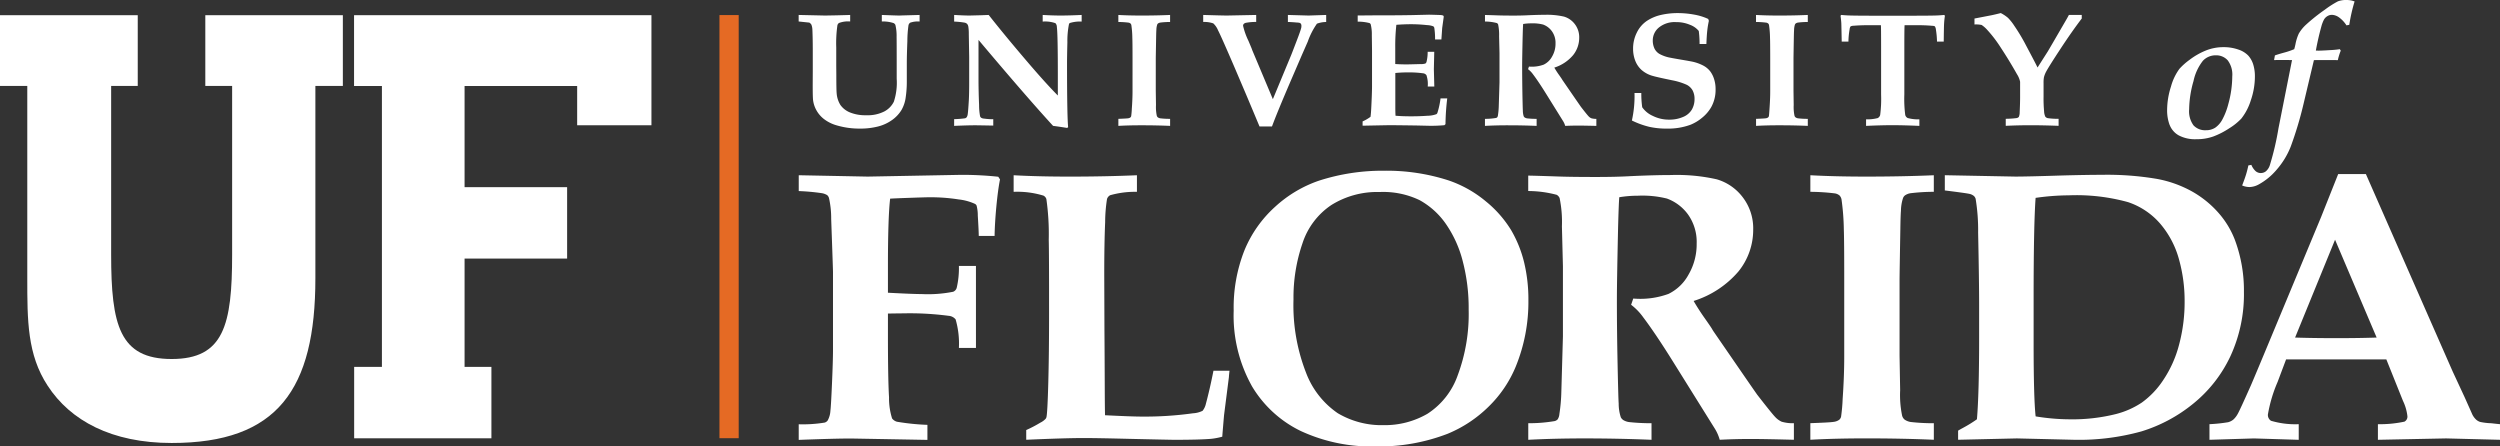
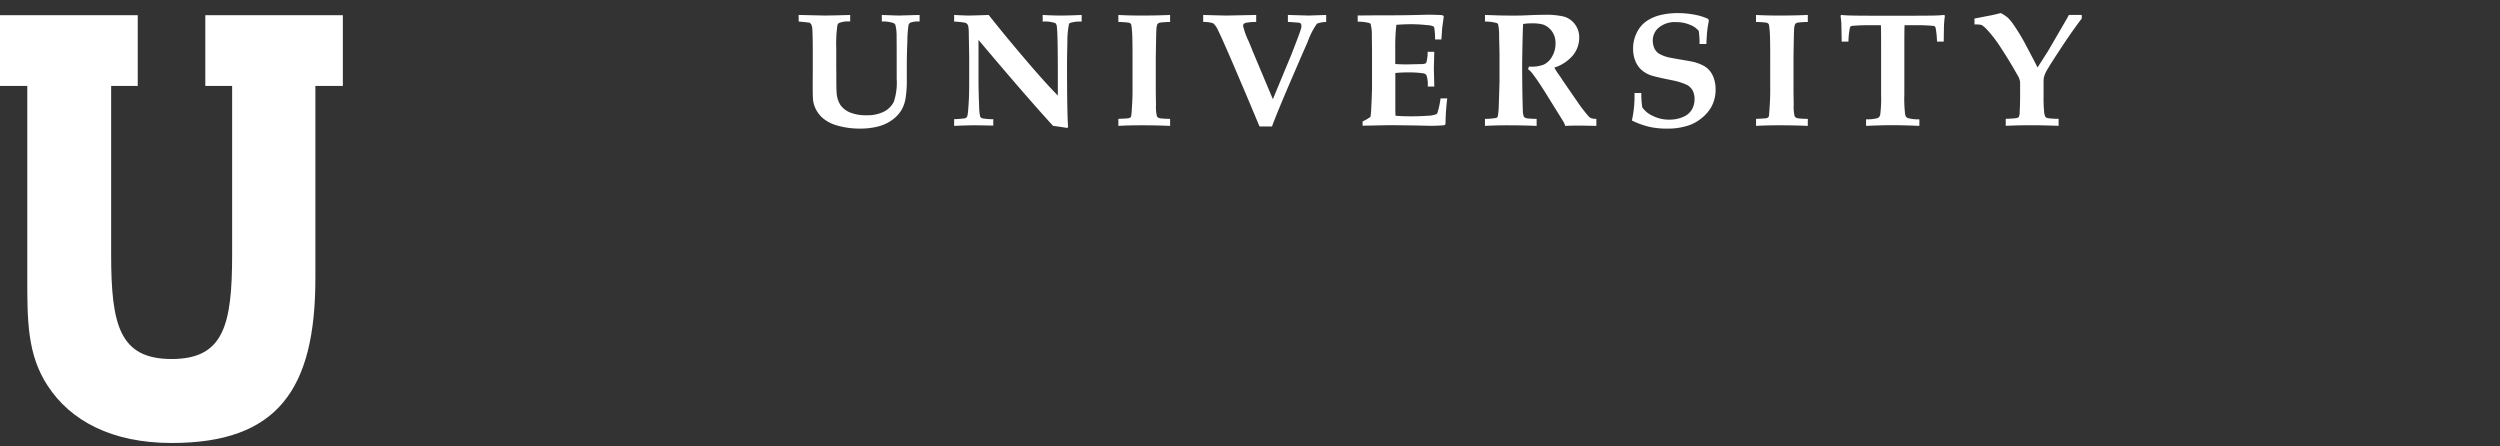
<svg xmlns="http://www.w3.org/2000/svg" id="uf-full" width="315.802" height="56.394" viewBox="0 0 315.802 56.394">
  <rect x="0" y="0" width="315.802" height="56.394" fill="#333333" stroke="none" />
-   <path id="Path_18" data-name="Path 18" d="M64.463,54.8h2.431V1.35H64.463Z" transform="translate(26.419 0.553)" fill="#e56a24" fill-rule="evenodd" />
-   <path id="Path_19" data-name="Path 19" d="M208.4,7.579c.564,0,1.079,0,1.554.013l-1.714,8.634a35.514,35.514,0,0,1-1.091,4.653,1.687,1.687,0,0,1-.508.768,1.051,1.051,0,0,1-.634.213.992.992,0,0,1-.649-.241,2.181,2.181,0,0,1-.54-.793l-.379.07c-.089.416-.185.8-.293,1.15s-.271.811-.493,1.382a2.429,2.429,0,0,0,.9.2,2.538,2.538,0,0,0,1.163-.312,7.973,7.973,0,0,0,2.273-1.853,10.039,10.039,0,0,0,1.793-2.923,46.181,46.181,0,0,0,1.62-5.388l1.317-5.555c.261-.008.658-.013,1.19-.013q1.275,0,1.833.013a7.217,7.217,0,0,1,.369-1.2l-.118-.185a11.038,11.038,0,0,1-1.156.115q-1.275.08-1.6.069h-.273q.277-1.535.7-3.069a4.172,4.172,0,0,1,.328-.853,1.2,1.2,0,0,1,.436-.438A1.094,1.094,0,0,1,215,1.874a1.653,1.653,0,0,1,.859.3,3.628,3.628,0,0,1,.973,1.03l.355-.069a20.848,20.848,0,0,1,.671-2.95A2.779,2.779,0,0,0,216.88,0a2.969,2.969,0,0,0-1.121.167A12.237,12.237,0,0,0,214.1,1.224a23.212,23.212,0,0,0-2.3,1.823,4.922,4.922,0,0,0-.987,1.189,5.878,5.878,0,0,0-.427,1.361c-.065.293-.116.5-.155.614a9.414,9.414,0,0,1-1.277.435q-.782.215-1.162.355l-.106.59C207.876,7.584,208.11,7.579,208.4,7.579Zm-10.9,2.713A6.186,6.186,0,0,1,198.7,7.674a2.2,2.2,0,0,1,1.627-.686,1.947,1.947,0,0,1,1.5.629,2.974,2.974,0,0,1,.578,2.039,13.25,13.25,0,0,1-.5,3.491,8.569,8.569,0,0,1-.756,1.957,2.92,2.92,0,0,1-.9,1.028,2.128,2.128,0,0,1-1.172.319,2,2,0,0,1-1.565-.614,3.009,3.009,0,0,1-.553-2.033A13.463,13.463,0,0,1,197.494,10.292Zm-3.009,5.473a2.579,2.579,0,0,0,1.148,1.334,4.421,4.421,0,0,0,2.239.486,6.2,6.2,0,0,0,2.156-.353,10.067,10.067,0,0,0,1.995-1.028,7.528,7.528,0,0,0,1.527-1.23,7.138,7.138,0,0,0,1.193-2.3,9.278,9.278,0,0,0,.516-3.021,5.038,5.038,0,0,0-.2-1.467,3,3,0,0,0-.626-1.15,3.055,3.055,0,0,0-1.273-.779,5.528,5.528,0,0,0-1.865-.3,5.913,5.913,0,0,0-2.311.456,8.925,8.925,0,0,0-1.995,1.155,8.148,8.148,0,0,0-1.262,1.126,6.753,6.753,0,0,0-1.066,2.23,9.8,9.8,0,0,0-.491,2.98A5.293,5.293,0,0,0,194.485,15.765Z" transform="translate(79.576)" fill="#fff" fill-rule="evenodd" />
-   <path id="Path_20" data-name="Path 20" d="M265.637,24.013l5.254,12.357q-2.235.076-5.064.076-2.929,0-5.239-.076Zm-10.244,25.1,5.655.174V47.313a10.749,10.749,0,0,1-3.5-.429.867.867,0,0,1-.392-.806,17.8,17.8,0,0,1,1.221-4.093l1.074-2.855h12.664l2.1,5.235a5.974,5.974,0,0,1,.564,1.95.711.711,0,0,1-.379.678,14.662,14.662,0,0,1-3.35.32v1.972l8.608-.174,6.815.174V47.313q-.713-.071-1.08-.117a7.9,7.9,0,0,1-1.434-.169,1.433,1.433,0,0,1-.5-.289,2.3,2.3,0,0,1-.467-.62l-.981-2.2-1.52-3.27L269.532,15.718h-3.5l-2.157,5.421-6.4,15.38q-1.817,4.37-2.452,5.85-1.4,3.154-1.681,3.644a2.729,2.729,0,0,1-.551.716,1.81,1.81,0,0,1-.651.334,19.477,19.477,0,0,1-2.367.249v1.972ZM227.559,36.958V31.477q0-9.367.252-12.752a30.344,30.344,0,0,1,4.175-.32,24.48,24.48,0,0,1,7.506.86,9.231,9.231,0,0,1,4.1,2.77,11.639,11.639,0,0,1,2.33,4.453,19.48,19.48,0,0,1,.712,5.267,20.882,20.882,0,0,1-.712,5.561,14.555,14.555,0,0,1-2,4.44,10.8,10.8,0,0,1-2.684,2.819,10.624,10.624,0,0,1-3.265,1.454,22.593,22.593,0,0,1-5.789.67,27.227,27.227,0,0,1-4.369-.371Q227.559,44.063,227.559,36.958Zm-2.116,12.153,7.28.174a29.44,29.44,0,0,0,8.459-1.062,19.278,19.278,0,0,0,6.508-3.476,17,17,0,0,0,4.72-6,18.643,18.643,0,0,0,1.716-8.145,18.27,18.27,0,0,0-1.152-6.595,11.3,11.3,0,0,0-2.023-3.344,12.843,12.843,0,0,0-3.274-2.688,14.5,14.5,0,0,0-4.547-1.648,37.552,37.552,0,0,0-6.952-.514q-1.893,0-5.027.084-4.342.14-5.909.139l-8.9-.172v1.923q2.665.333,3.08.429a1.273,1.273,0,0,1,.612.287.844.844,0,0,1,.2.334,24.44,24.44,0,0,1,.316,4.3q.127,6.092.127,9.246v3.918q0,7.19-.279,10.393a16.657,16.657,0,0,1-1.7,1.054c-.326.177-.551.3-.678.383v1.15ZM206.456,16.038q-4.005,0-7.1-.172v2.095a26.315,26.315,0,0,1,3.11.2,1.211,1.211,0,0,1,.589.274,1.048,1.048,0,0,1,.237.478,30.3,30.3,0,0,1,.293,3.8q.051,1.363.051,6.118v9.991q0,2.437-.2,5.306a21.756,21.756,0,0,1-.2,2.246.752.752,0,0,1-.233.383,1.5,1.5,0,0,1-.7.262q-.393.076-2.948.167v2.095q3.094-.173,7.051-.174,4.549,0,8.549.174V47.19a24.064,24.064,0,0,1-2.93-.155,1.887,1.887,0,0,1-.743-.287.971.971,0,0,1-.334-.514,12.765,12.765,0,0,1-.248-3.2l-.076-4.374V29.027q0-.454.1-6.334c.016-1.147.042-1.928.076-2.342a5.437,5.437,0,0,1,.248-1.554.774.774,0,0,1,.272-.393,1.718,1.718,0,0,1,.667-.263,24.283,24.283,0,0,1,2.965-.18V15.867Q210.951,16.037,206.456,16.038Zm-39.14,2.3a.912.912,0,0,1,.365.405,14.93,14.93,0,0,1,.292,3.584l.128,5.04v8.86l-.2,6.975a21.585,21.585,0,0,1-.245,2.816,1.481,1.481,0,0,1-.209.669.742.742,0,0,1-.424.241,19.019,19.019,0,0,1-3.3.262v2.095q3.261-.173,7.086-.174,4.287,0,8.483.174V47.19a25.289,25.289,0,0,1-2.846-.144,1.963,1.963,0,0,1-.711-.248,1,1,0,0,1-.319-.349,5.525,5.525,0,0,1-.271-1.741q-.051-.667-.151-5.585-.078-4-.075-7.585,0-2.267.149-9.019c.054-2.008.1-3.3.152-3.874a14.224,14.224,0,0,1,2.335-.192,12.825,12.825,0,0,1,3.682.358,5.7,5.7,0,0,1,2.679,2.03,5.974,5.974,0,0,1,1.079,3.653,7.6,7.6,0,0,1-1.029,3.928,5.742,5.742,0,0,1-2.533,2.435,10.368,10.368,0,0,1-4.447.584l-.271.789a7.307,7.307,0,0,1,1.523,1.574q1.569,2.075,3.828,5.7l5.253,8.42a5.468,5.468,0,0,1,.588,1.358q1.937-.1,3.9-.1,1.69,0,5.47.1V47.19A4.944,4.944,0,0,1,195.73,47a2.568,2.568,0,0,1-.811-.592q-.415-.426-2.257-2.795-.125-.166-1.645-2.368l-3.8-5.519a5.256,5.256,0,0,1-.285-.449c-.09-.159-.395-.607-.921-1.352s-.99-1.467-1.4-2.177A12.282,12.282,0,0,0,190.291,28a8.355,8.355,0,0,0,1.845-5.256,6.443,6.443,0,0,0-1.351-4.134,6.3,6.3,0,0,0-3.265-2.232,22.926,22.926,0,0,0-5.765-.538q-1.99,0-5.032.137-1.84.109-4.417.109-3.02,0-4.661-.057-3.36-.114-3.928-.115v1.946A14.234,14.234,0,0,1,167.317,18.34ZM135.2,24.469a9.257,9.257,0,0,1,3.657-4.844,10.925,10.925,0,0,1,6.1-1.639A10.607,10.607,0,0,1,150,19.015a9.806,9.806,0,0,1,3.3,2.978,14.556,14.556,0,0,1,2.144,4.726,23.373,23.373,0,0,1,.75,6.125,22.116,22.116,0,0,1-1.386,8.3A9.516,9.516,0,0,1,150.984,46a10.719,10.719,0,0,1-5.532,1.435,10.854,10.854,0,0,1-5.793-1.508,10.815,10.815,0,0,1-4.024-5.158,23.417,23.417,0,0,1-1.569-9.219A21.021,21.021,0,0,1,135.2,24.469Zm-6.432,17.964a14.549,14.549,0,0,0,6.219,5.743,21.28,21.28,0,0,0,9.48,1.948,24.128,24.128,0,0,0,9.071-1.6,16.1,16.1,0,0,0,5.164-3.416,15.074,15.074,0,0,0,3.446-5.087,21.568,21.568,0,0,0,1.592-8.334,19.974,19.974,0,0,0-.55-4.85,15.153,15.153,0,0,0-1.631-4.035,14.276,14.276,0,0,0-3.152-3.6,14.768,14.768,0,0,0-4.767-2.688,25.4,25.4,0,0,0-8.1-1.218,26.1,26.1,0,0,0-8.288,1.267,15.714,15.714,0,0,0-5.491,3.273,15.181,15.181,0,0,0-3.891,5.517,19.657,19.657,0,0,0-1.359,7.618A18.248,18.248,0,0,0,128.773,42.433ZM107.61,49.064q1.593,0,5.641.1,5.319.123,5.762.123,3.14,0,4.636-.123a8.672,8.672,0,0,0,1.421-.271q.028-.454.224-2.721l.615-4.82c0-.08.024-.342.073-.789h-2.026q-.465,2.352-.957,4.174a2.149,2.149,0,0,1-.417.886,3.08,3.08,0,0,1-1.2.312,44.183,44.183,0,0,1-6.506.418q-1.227,0-4.615-.17-.027-.719-.039-4.071t-.037-6.768q-.022-6.468-.024-6.9,0-4.013.114-6.637a18.924,18.924,0,0,1,.237-2.948.839.839,0,0,1,.392-.467,11.467,11.467,0,0,1,3.386-.429V15.867q-4,.17-8.464.172-4,0-7.112-.172v2.095a11.278,11.278,0,0,1,3.765.478.749.749,0,0,1,.37.431,31.152,31.152,0,0,1,.3,5.134q.046,1.767.042,9.315,0,5.137-.1,8.8t-.224,4.263a.562.562,0,0,1-.122.263,2.331,2.331,0,0,1-.66.476,16.237,16.237,0,0,1-1.78.932v1.227Q105.2,49.065,107.61,49.064ZM93.953,27.327H91.8a10.869,10.869,0,0,1-.267,2.716.746.746,0,0,1-.465.544,16.346,16.346,0,0,1-4.005.289q-1.1,0-4.227-.169v-3.32q0-6.192.279-8.563.686-.043,2.584-.109t2.316-.065a22.743,22.743,0,0,1,3.759.273,6.648,6.648,0,0,1,2.047.557.468.468,0,0,1,.219.237,4.963,4.963,0,0,1,.147,1.256q.122,1.99.122,2.558h2q.024-1.576.219-3.677c.133-1.4.285-2.557.465-3.464l-.222-.334a43.609,43.609,0,0,0-4.687-.24l-11.8.222-8.715-.172v2a27.322,27.322,0,0,1,2.9.263,1.916,1.916,0,0,1,.692.251.769.769,0,0,1,.235.394,11.69,11.69,0,0,1,.271,2.606q.228,6.36.229,6.7v9.9q0,1.266-.126,4.17t-.2,3.454a2.864,2.864,0,0,1-.347,1.243.749.749,0,0,1-.37.263,17.088,17.088,0,0,1-3.287.215v1.972q4.527-.173,6.616-.174l9.642.174v-1.9a29.316,29.316,0,0,1-3.851-.393,1.168,1.168,0,0,1-.614-.418,8.482,8.482,0,0,1-.384-2.659q-.139-2.276-.139-7.931V33.338c.929-.014,1.58-.024,1.955-.024a37.487,37.487,0,0,1,5.717.311,1.243,1.243,0,0,1,.878.453,11.039,11.039,0,0,1,.415,3.6h2.154Z" transform="translate(29.329 6.27)" fill="#fff" fill-rule="evenodd" />
  <path id="Path_21" data-name="Path 21" d="M226.609,5.267a23.272,23.272,0,0,0-1.49-2.492,6.319,6.319,0,0,0-.794-1,4.7,4.7,0,0,0-.912-.606q-.588.151-1.141.27l-2.182.421v.751a3.462,3.462,0,0,1,.905.062,3.654,3.654,0,0,1,.733.65,16.081,16.081,0,0,1,1.664,2.181q1.1,1.67,2.068,3.391a2.816,2.816,0,0,1,.395.95v1.9q0,.8-.054,1.94a1.471,1.471,0,0,1-.107.6.492.492,0,0,1-.279.15,11.342,11.342,0,0,1-1.375.09v.888c1.059-.05,2.1-.074,3.127-.074q1.582,0,3.55.074v-.888a8.468,8.468,0,0,1-1.363-.081.563.563,0,0,1-.312-.18,1.836,1.836,0,0,1-.159-.7,17.547,17.547,0,0,1-.066-1.852V10.028a3.9,3.9,0,0,1,.049-.749,3.2,3.2,0,0,1,.3-.751q.34-.632,1.785-2.834t2.69-3.834V1.408h-1.626c-.093.192-.331.61-.706,1.249q-1.624,2.8-1.951,3.35l-1.3,2.039Q227.813,7.529,226.609,5.267Zm-16.85,10.066q1.372,0,3.371.087v-.826a5.017,5.017,0,0,1-1.476-.166.6.6,0,0,1-.31-.385,15.986,15.986,0,0,1-.114-2.6v-6q0-2.392.032-2.743h1.47q1.184,0,2.027.08a.725.725,0,0,1,.33.069.979.979,0,0,1,.134.431,11.075,11.075,0,0,1,.134,1.491h.849c.018-1.409.034-2.14.042-2.192a9.947,9.947,0,0,1,.11-1.073l-.1-.1q-.484.05-.954.068-.878.031-3.465.03h-4.149q-2.521,0-3.4-.03c-.364-.013-.7-.035-1.028-.068l-.093.1c.049.341.082.658.1.951.006.174.024.945.049,2.314h.85a9.714,9.714,0,0,1,.154-1.571.666.666,0,0,1,.124-.35.908.908,0,0,1,.393-.079c.56-.047,1.215-.071,1.955-.071h1.476q.025.291.025,2.743v6a15.7,15.7,0,0,1-.116,2.593.623.623,0,0,1-.314.4,5.243,5.243,0,0,1-1.469.159v.826Q208.3,15.332,209.758,15.333Zm-14.29-13.85c-1.119,0-2.109-.025-2.975-.074v.886a11.1,11.1,0,0,1,1.3.085.526.526,0,0,1,.245.115.417.417,0,0,1,.1.2,11.981,11.981,0,0,1,.124,1.591q.023.57.025,2.562V11.03c0,.681-.031,1.421-.089,2.221-.034.547-.062.861-.08.94a.32.32,0,0,1-.1.161.6.6,0,0,1-.292.11q-.163.029-1.227.07v.888q1.3-.076,2.955-.074,1.9,0,3.581.074v-.888a10.039,10.039,0,0,1-1.232-.065.794.794,0,0,1-.31-.12.4.4,0,0,1-.14-.216,5.3,5.3,0,0,1-.1-1.341l-.025-1.83V6.927q0-.189.042-2.651.013-.719.032-.979a2.368,2.368,0,0,1,.1-.65.334.334,0,0,1,.113-.166.718.718,0,0,1,.279-.11,10.359,10.359,0,0,1,1.241-.076V1.408Q197.348,1.482,195.468,1.483Zm-9.137,1.943a11.016,11.016,0,0,1,.207-1.273l-.082-.24a7.131,7.131,0,0,0-1.776-.549,11.462,11.462,0,0,0-2.116-.191,9.312,9.312,0,0,0-2.048.226,5.413,5.413,0,0,0-1.79.746,3.744,3.744,0,0,0-1.276,1.465,4.471,4.471,0,0,0-.485,2.066,4.117,4.117,0,0,0,.268,1.5,3.062,3.062,0,0,0,.809,1.186,3.571,3.571,0,0,0,1.425.751q.588.17,2.449.55a8.222,8.222,0,0,1,1.813.562,1.771,1.771,0,0,1,.757.721,2.254,2.254,0,0,1,.241,1.082,2.627,2.627,0,0,1-.344,1.342,2.294,2.294,0,0,1-1.114.927,4.3,4.3,0,0,1-1.744.336,4.55,4.55,0,0,1-2.068-.473,3.207,3.207,0,0,1-1.339-1.093,12.212,12.212,0,0,1-.114-1.8h-.859a14.286,14.286,0,0,1-.331,3.475,10.782,10.782,0,0,0,2.171.792,9.9,9.9,0,0,0,2.251.23,8.175,8.175,0,0,0,2.962-.479,5.475,5.475,0,0,0,1.5-.905,4.829,4.829,0,0,0,1.142-1.338,4.5,4.5,0,0,0,.546-2.251,4.087,4.087,0,0,0-.2-1.317,3.2,3.2,0,0,0-.5-.97,2.772,2.772,0,0,0-.818-.681,5.4,5.4,0,0,0-1.348-.5c-.21-.047-.673-.131-1.382-.251s-1.262-.219-1.659-.3a4.6,4.6,0,0,1-1.184-.442,1.644,1.644,0,0,1-.616-.651,2.383,2.383,0,0,1-.227-1.071,2.1,2.1,0,0,1,.768-1.609,3.146,3.146,0,0,1,2.17-.686,4.408,4.408,0,0,1,1.766.341,2.6,2.6,0,0,1,1.107.779,12.419,12.419,0,0,1,.1,1.64h.86C186.254,4.39,186.286,3.841,186.331,3.426Zm-26.567-.992a.377.377,0,0,1,.152.17,6.3,6.3,0,0,1,.123,1.5l.051,2.114V9.935L160,12.86a8.856,8.856,0,0,1-.1,1.181.622.622,0,0,1-.086.281.305.305,0,0,1-.178.1,8.006,8.006,0,0,1-1.382.111v.888q1.366-.076,2.971-.074,1.8,0,3.556.074v-.888a10.505,10.505,0,0,1-1.193-.06.8.8,0,0,1-.3-.106.407.407,0,0,1-.134-.145,2.355,2.355,0,0,1-.113-.732c-.013-.188-.034-.968-.059-2.345q-.027-1.682-.03-3.186,0-.953.063-3.789c.023-.841.042-1.382.063-1.62a5.927,5.927,0,0,1,.977-.08,5.327,5.327,0,0,1,1.542.15,2.373,2.373,0,0,1,1.118.853,2.5,2.5,0,0,1,.453,1.535,3.2,3.2,0,0,1-.433,1.651,2.407,2.407,0,0,1-1.059,1.024,4.339,4.339,0,0,1-1.864.246l-.114.33a2.959,2.959,0,0,1,.637.661q.66.871,1.609,2.394l2.2,3.536a2.4,2.4,0,0,1,.247.571q.812-.038,1.635-.038.708,0,2.3.038v-.888a2.064,2.064,0,0,1-.647-.079,1.024,1.024,0,0,1-.341-.249q-.178-.18-.946-1.17c-.035-.047-.264-.379-.691-.994l-1.593-2.315a2.123,2.123,0,0,1-.12-.188c-.039-.066-.166-.256-.388-.566s-.415-.615-.584-.913a5.127,5.127,0,0,0,2.373-1.574,3.509,3.509,0,0,0,.771-2.2,2.7,2.7,0,0,0-.565-1.733,2.635,2.635,0,0,0-1.366-.937,9.614,9.614,0,0,0-2.416-.226q-.833,0-2.106.055c-.516.028-1.131.044-1.851.044-.842,0-1.494-.009-1.954-.025-.938-.033-1.487-.049-1.645-.049v.825A5.961,5.961,0,0,1,159.764,2.434Zm-13.529,12.9c.615,0,1.741.013,3.371.036l1.657.038a17.994,17.994,0,0,0,1.871-.074l.133-.131a30.249,30.249,0,0,1,.221-3.257h-.846a10.144,10.144,0,0,1-.392,1.817.36.36,0,0,1-.133.18,3.438,3.438,0,0,1-1.153.2c-.622.046-1.3.069-2.041.069q-1.138,0-1.968-.074c-.018-.336-.025-.738-.025-1.205V8.74a15.292,15.292,0,0,1,1.657-.074,12.3,12.3,0,0,1,1.833.11.6.6,0,0,1,.445.249,3.543,3.543,0,0,1,.158,1.427h.832L151.8,8.265l.049-2.2h-.832a5.111,5.111,0,0,1-.145,1.27.384.384,0,0,1-.149.21,1.938,1.938,0,0,1-.647.069q-1.466.04-1.7.041-.759,0-1.454-.049V5.543a24.493,24.493,0,0,1,.14-2.89q.954-.073,1.865-.074a18.2,18.2,0,0,1,1.986.11,2.5,2.5,0,0,1,.821.159.366.366,0,0,1,.123.2,8.908,8.908,0,0,1,.094,1.453h.8q.091-1.294.1-1.445l.2-1.445-.07-.129a1.443,1.443,0,0,0-.34-.065q-1.129-.04-1.5-.041l-2.087.05q-1.728.031-3.135.03-.647,0-1.358,0l-2.384.02v.776a5.877,5.877,0,0,1,1.486.18.321.321,0,0,1,.156.15,5.113,5.113,0,0,1,.144,1.38q.025,1.692.025,1.953v4.5q0,.781-.085,2.5-.042.942-.106,1.361a5.134,5.134,0,0,1-1,.58v.541Q145.989,15.334,146.236,15.333Zm-14.885.161q.628-1.713,2.4-5.834l1.389-3.222.73-1.659a9.289,9.289,0,0,1,1.162-2.271,3.448,3.448,0,0,1,1.165-.211V1.408l-2.225.074-2.612-.074v.886c.312.008.688.03,1.133.071a1.684,1.684,0,0,1,.371.049.356.356,0,0,1,.149.126.479.479,0,0,1,.056.254,1.27,1.27,0,0,1-.023.241q-.1.409-.564,1.61c-.433,1.134-.677,1.767-.733,1.893l-2.287,5.509-2.6-6.18c-.028-.074-.049-.136-.066-.186s-.156-.382-.417-1a8.725,8.725,0,0,1-.677-1.9.345.345,0,0,1,.085-.244.6.6,0,0,1,.314-.145,6.622,6.622,0,0,1,1.255-.1V1.408l-3.694.074q-.535,0-3-.074v.886a3.465,3.465,0,0,1,1.276.18,2.453,2.453,0,0,1,.6.877q.4.764,2.116,4.757L128.1,11.5q.8,1.893,1.676,3.994ZM114.919,1.483q-1.677,0-2.975-.074v.886a11.172,11.172,0,0,1,1.3.085.513.513,0,0,1,.242.115.394.394,0,0,1,.1.2,11.978,11.978,0,0,1,.124,1.591q.025.57.025,2.562V11.03q0,1.022-.089,2.221a9.148,9.148,0,0,1-.082.94.317.317,0,0,1-.1.161.609.609,0,0,1-.289.11c-.111.019-.519.043-1.229.07v.888q1.3-.076,2.954-.074,1.9,0,3.582.074v-.888a10.039,10.039,0,0,1-1.232-.065.8.8,0,0,1-.312-.12.419.419,0,0,1-.14-.216,5.325,5.325,0,0,1-.1-1.341l-.027-1.83V6.927c0-.126.017-1.009.044-2.651.008-.479.018-.806.032-.979a2.261,2.261,0,0,1,.1-.65.325.325,0,0,1,.113-.166.727.727,0,0,1,.279-.11,10.386,10.386,0,0,1,1.241-.076V1.408Q116.8,1.482,114.919,1.483ZM91.2,15.42q1.717-.076,2.718-.074.27,0,2.225.036v-.812c-.1.006-.164.009-.206.009a9.212,9.212,0,0,1-.977-.08.737.737,0,0,1-.345-.106.4.4,0,0,1-.139-.194,7.673,7.673,0,0,1-.123-1.413Q94.28,11.1,94.279,9.55V4.561q6.1,7.242,9.42,10.858.9.118,1.767.259l.135-.09q-.139-1.422-.139-8.084,0-.852.044-2.639a10.788,10.788,0,0,1,.2-2.289.243.243,0,0,1,.112-.151,4.238,4.238,0,0,1,1.491-.18V1.408q-1.6.073-2.623.074c-.7,0-1.467-.025-2.3-.074v.838a3.93,3.93,0,0,1,1.608.2.705.705,0,0,1,.183.481q.126.953.123,6.342v2.315q-1.427-1.434-3.6-3.967Q97.683,4.1,95.566,1.408l-.947.036-1.493.038q-.618,0-1.924-.074v.838a10.22,10.22,0,0,1,1.315.131.665.665,0,0,1,.324.164.733.733,0,0,1,.149.327,5.7,5.7,0,0,1,.062.951l.05,2.915V9.95q0,1.334-.042,2.164-.085,1.465-.146,1.844a.88.88,0,0,1-.131.371.448.448,0,0,1-.19.131,11.9,11.9,0,0,1-1.391.11ZM72.91,2.374a.822.822,0,0,1,.259.26,1.968,1.968,0,0,1,.126.64q.048,1.124.049,2.525V8.342l-.01,1.924q0,1.583.052,1.942a3.506,3.506,0,0,0,.4,1.208,3.616,3.616,0,0,0,.958,1.131,4.725,4.725,0,0,0,1.614.806,10.088,10.088,0,0,0,2.924.41,8.948,8.948,0,0,0,2.357-.279,5.3,5.3,0,0,0,1.76-.831,4.322,4.322,0,0,0,1.148-1.232,4.35,4.35,0,0,0,.54-1.642,13.306,13.306,0,0,0,.135-1.864V7.562q0-1.041.07-2.844a14.351,14.351,0,0,1,.146-2.028.563.563,0,0,1,.2-.3,2.869,2.869,0,0,1,1.2-.151V1.408l-2.285.063c-.123.006-.216.011-.277.011q-.35,0-2.211-.074v.825a4.269,4.269,0,0,1,1.48.2.482.482,0,0,1,.237.241A5.947,5.947,0,0,1,83.932,4.2q.012.582.013,3.226V9.467a7.707,7.707,0,0,1-.361,2.9A2.79,2.79,0,0,1,82.376,13.6a4.659,4.659,0,0,1-2.281.476,5.133,5.133,0,0,1-2.054-.355,2.745,2.745,0,0,1-1.2-.932,3.23,3.23,0,0,1-.483-1.519q-.039-.428-.04-2.263l-.01-1.172V5.509a16.066,16.066,0,0,1,.139-2.735.484.484,0,0,1,.206-.35,3.194,3.194,0,0,1,1.415-.191V1.408l-.382.013L76.3,1.457l-1.392.025L71.56,1.408v.825Z" transform="translate(29.327 0.481)" fill="#fff" fill-rule="evenodd" />
-   <path id="Path_22" data-name="Path 22" d="M45.684,45.787V32.105H58.638V23.085H45.684V10.306H59.907v4.959H69.29V1.361H31.724v8.945h3.519V45.787H31.737v9.021H49.075V45.787Z" transform="translate(13.001 0.558)" fill="#fff" fill-rule="evenodd" />
  <path id="Path_23" data-name="Path 23" d="M39.839,34.607V10.3H43.31V1.361H25.935V10.3h3.388V31.585c0,8.92-1.058,13.207-7.641,13.207S14.04,40.5,14.04,31.585V10.3H17.4V1.361H0V10.3H3.446v24.3c0,5.308,0,9.658,2.574,13.565,2.875,4.423,8.1,7.235,15.662,7.235C35.073,55.407,39.839,48.615,39.839,34.607Z" transform="translate(0 0.558)" fill="#fff" fill-rule="evenodd" />
</svg>